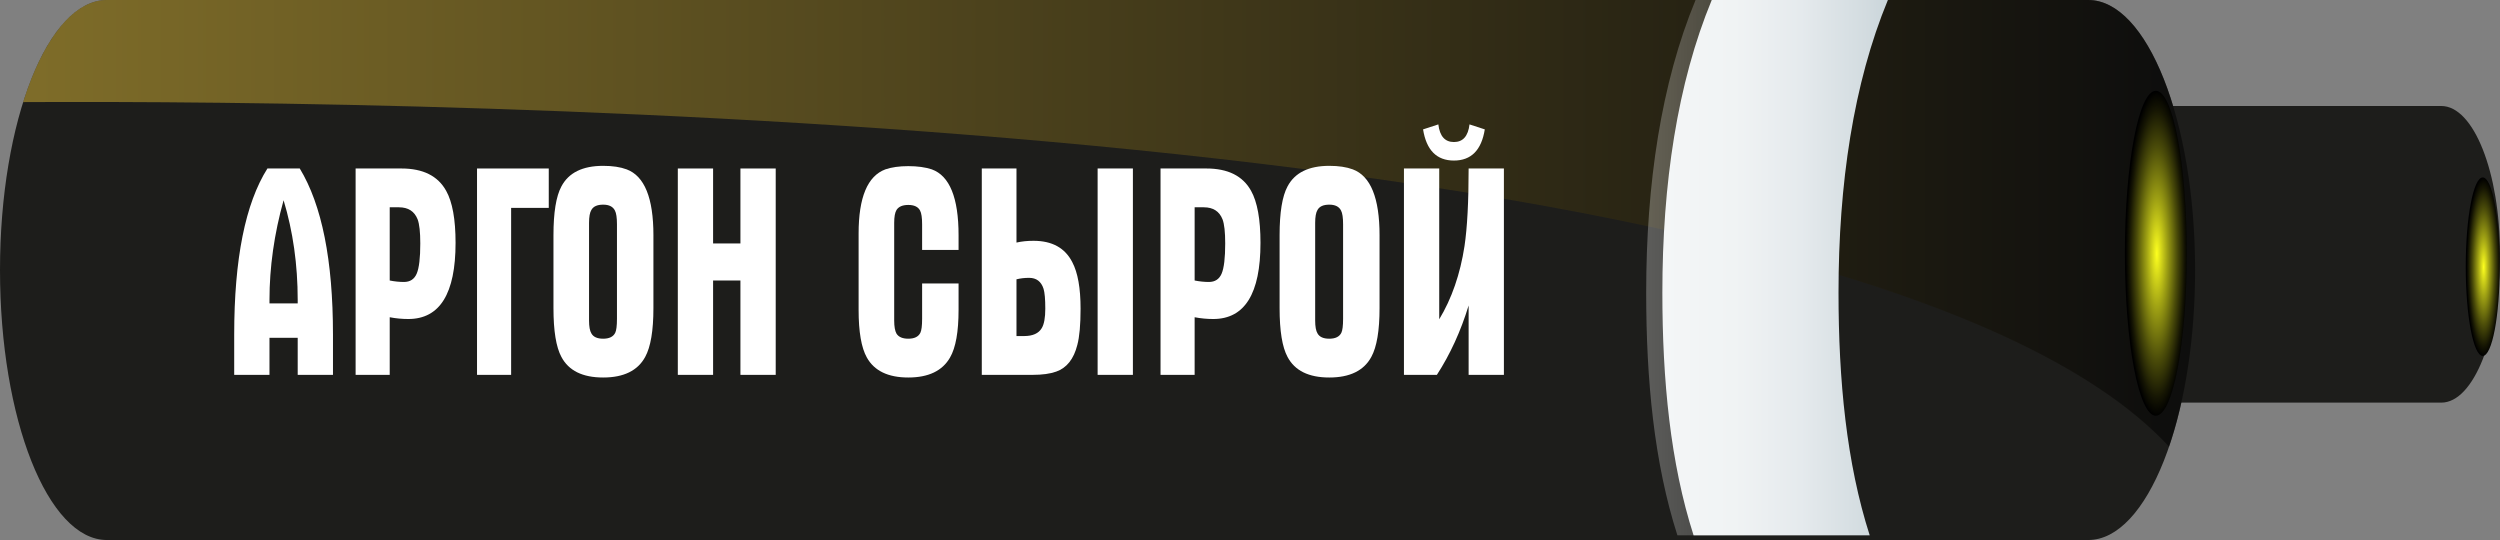
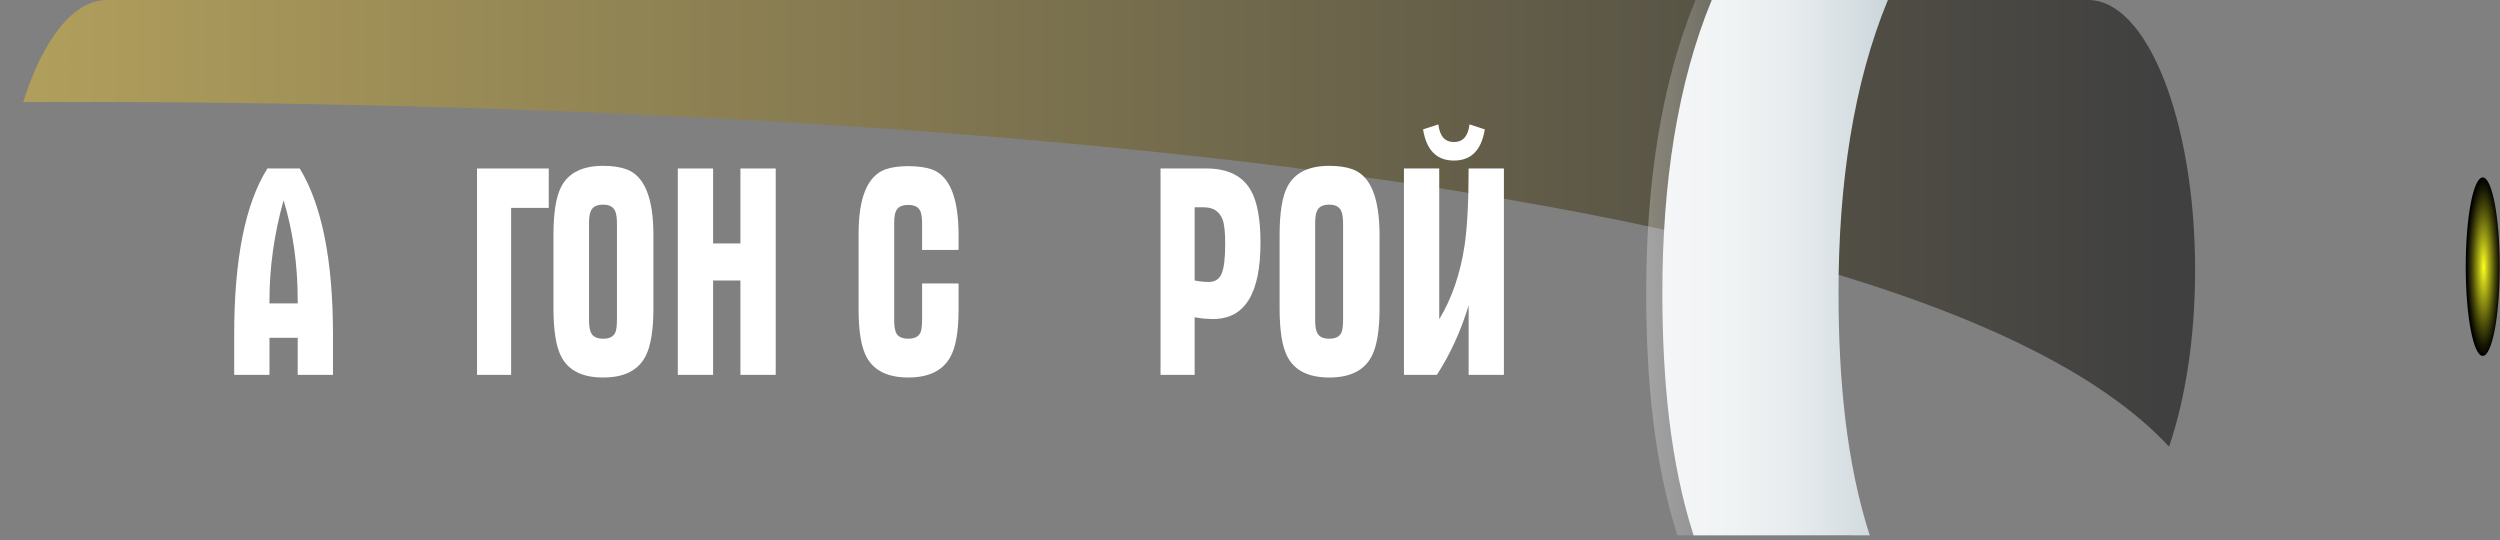
<svg xmlns="http://www.w3.org/2000/svg" version="1.1" id="Слой_1" x="0px" y="0px" width="765.348px" height="165.321px" viewBox="-455.445 -185.967 765.348 165.321" enable-background="new -455.445 -185.967 765.348 165.321" xml:space="preserve">
  <rect x="-455.445" y="-185.967" width="765.348" height="165.321" fill="#808080" stroke="none" />
  <g>
    <g>
-       <path fill="#1D1D1B" d="M291.93-153.518c-0.087,0-0.168,0.006-0.25,0.006v-0.006H176.196l-1.404,0.006    c-0.08,0,1.242-0.006,1.158-0.006c-9.932,0-17.978,20.328-17.978,45.406c0,25.076,8.046,45.404,17.978,45.404    c0.084,0,0.166-0.006,0.246-0.006l-0.604,0.006H291.68v-0.006c0.082,0,0.163,0.006,0.25,0.006    c9.924,0,17.973-20.328,17.973-45.404C309.903-133.189,301.854-153.518,291.93-153.518z" />
      <radialGradient id="SVGID_1_" cx="-611.796" cy="-1392.888" r="6.753" gradientTransform="matrix(0 -4.045 0.771 0 1378.813 -2578.923)" gradientUnits="userSpaceOnUse">
        <stop offset="0" style="stop-color:#FDFF1F" />
        <stop offset="0.327" style="stop-color:#A1A314" />
        <stop offset="0.655" style="stop-color:#4B4C09" />
        <stop offset="0.888" style="stop-color:#151503" />
        <stop offset="1" style="stop-color:#000000" />
      </radialGradient>
      <path fill="url(#SVGID_1_)" d="M304.614-131.649c2.876,0,5.211,12.232,5.211,27.319c0,15.086-2.335,27.322-5.211,27.322    c-2.872,0-5.203-12.236-5.203-27.322C299.411-119.417,301.742-131.649,304.614-131.649z" />
    </g>
-     <path fill="#1D1D1B" d="M183.842-185.967c-0.156,0-0.305,0.01-0.453,0.01v-0.01H-422.27v0.01c-0.145,0-0.294-0.01-0.449-0.01   c-18.078,0-32.727,37.008-32.727,82.66c0,45.654,14.648,82.661,32.727,82.661c0.155,0,0.305-0.011,0.449-0.011v0.011h605.659   v-0.011c0.148,0,0.297,0.011,0.453,0.011c18.07,0,32.723-37.007,32.723-82.661C216.565-148.959,201.913-185.967,183.842-185.967z" />
    <linearGradient id="SVGID_2_" gradientUnits="userSpaceOnUse" x1="-534.249" y1="-117.6" x2="206.403" y2="-117.6">
      <stop offset="0" style="stop-color:#FFD63F" />
      <stop offset="1" style="stop-color:#000000" />
    </linearGradient>
    <path opacity="0.5" fill="url(#SVGID_2_)" d="M183.842-185.967c-0.156,0-0.305,0.01-0.453,0.01v-0.01H-422.27v0.01   c-0.145,0-0.294-0.01-0.449-0.01c-10.381,0-19.635,12.211-25.628,31.258c126.386-0.65,563.306,4.563,656.936,105.476   c4.972-14.493,7.976-33.397,7.976-54.073C216.565-148.959,201.913-185.967,183.842-185.967z" />
    <radialGradient id="SVGID_3_" cx="-610.782" cy="-1522.66" r="12.294" gradientTransform="matrix(0 -4.045 0.771 0 1378.813 -2578.923)" gradientUnits="userSpaceOnUse">
      <stop offset="0" style="stop-color:#FDFF1F" />
      <stop offset="0.327" style="stop-color:#A1A314" />
      <stop offset="0.655" style="stop-color:#4B4C09" />
      <stop offset="0.888" style="stop-color:#151503" />
      <stop offset="1" style="stop-color:#000000" />
    </radialGradient>
-     <path fill="url(#SVGID_3_)" d="M204.532-158.17c5.236,0,9.485,22.27,9.485,49.735c0,27.465-4.249,49.739-9.485,49.739   c-5.229,0-9.474-22.274-9.474-49.739C195.058-135.9,199.303-158.17,204.532-158.17z" />
    <g>
      <path fill="#FFFFFF" d="M-353.508-71.207h-10.8v-11.34h-8.64v11.34h-10.8v-12.33c0-23.159,3.389-40.108,10.17-50.85h9.9    c6.78,11.16,10.17,28.111,10.17,50.85V-71.207z M-364.308-93.076v-1.08c0-10.801-1.44-20.971-4.32-30.51    c-2.88,10.32-4.32,20.49-4.32,30.51v1.08H-364.308z" />
-       <path fill="#FFFFFF" d="M-315.978-111.617c0,15.541-4.822,23.311-14.465,23.311c-1.93,0-3.828-0.18-5.695-0.54v17.64h-10.44    v-63.18h14.04c6.599,0,11.16,2.281,13.68,6.84C-316.939-124.127-315.978-118.816-315.978-111.617z M-326.778-111.437    c0-3.479-0.273-5.94-0.818-7.38c-0.97-2.459-2.878-3.689-5.725-3.689h-2.816v22.409c1.515,0.302,2.969,0.45,4.362,0.45    c1.877,0,3.179-0.855,3.906-2.564C-327.143-103.922-326.778-106.996-326.778-111.437z" />
      <path fill="#FFFFFF" d="M-287.449-122.326h-11.52v51.119h-10.44v-63.18h21.96V-122.326z" />
      <path fill="#FFFFFF" d="M-255.408-91.637c0,6.9-0.841,11.881-2.52,14.939c-2.281,4.201-6.57,6.301-12.87,6.301    c-6.3,0-10.561-2.1-12.78-6.301c-1.62-2.999-2.43-7.979-2.43-14.939v-22.32c0-6.959,0.81-11.938,2.43-14.939    c2.219-4.199,6.48-6.301,12.78-6.301c2.88,0,5.279,0.361,7.2,1.08c5.459,2.041,8.19,8.762,8.19,20.16V-91.637z M-266.568-88.396    v-28.891c0-2.039-0.211-3.449-0.63-4.229c-0.601-1.2-1.8-1.8-3.6-1.8c-1.8,0-3.001,0.54-3.6,1.619    c-0.481,0.781-0.72,2.102-0.72,3.961v29.88c0,1.86,0.239,3.181,0.72,3.96c0.599,1.08,1.8,1.62,3.6,1.62    c1.859,0,3.09-0.599,3.69-1.8C-266.748-84.797-266.568-86.236-266.568-88.396z" />
      <path fill="#FFFFFF" d="M-217.969-71.207h-10.8v-28.89h-8.37v28.89h-10.8v-63.18h10.8v22.95h8.37v-22.95h10.8V-71.207z" />
      <path fill="#FFFFFF" d="M-161.99-91.097c0,6.721-0.871,11.581-2.61,14.58c-2.34,4.081-6.601,6.12-12.78,6.12    c-6.18,0-10.41-2.039-12.69-6.12c-1.68-2.999-2.52-7.859-2.52-14.58v-23.399c0-11.039,2.729-17.58,8.19-19.621    c1.919-0.658,4.26-0.989,7.02-0.989c2.82,0,5.22,0.331,7.2,0.989c5.459,1.98,8.19,8.701,8.19,20.16v4.5h-11.16v-7.83    c0-2.039-0.211-3.449-0.63-4.229c-0.601-1.14-1.8-1.71-3.6-1.71c-1.741,0-2.94,0.51-3.6,1.529c-0.481,0.781-0.72,2.102-0.72,3.961    v29.88c0,1.86,0.239,3.21,0.72,4.05c0.66,1.021,1.859,1.53,3.6,1.53c1.859,0,3.09-0.599,3.69-1.8c0.36-0.721,0.54-2.16,0.54-4.32    v-10.801h11.16V-91.097z" />
-       <path fill="#FFFFFF" d="M-124.64-91.457c0,4.921-0.331,8.611-0.99,11.07c-1.08,4.32-3.24,7.051-6.48,8.189    c-1.86,0.662-4.261,0.99-7.2,0.99h-15.57v-63.18h10.62v22.68c1.56-0.359,3.299-0.539,5.22-0.539c5.699,0,9.659,2.19,11.88,6.569    C-125.481-102.496-124.64-97.756-124.64-91.457z M-135.44-91.457c0-2.938-0.18-4.979-0.54-6.119c-0.72-2.219-2.191-3.33-4.41-3.33    c-1.381,0-2.67,0.15-3.87,0.449v17.371h2.34c2.64,0,4.44-0.811,5.4-2.431C-135.8-86.717-135.44-88.696-135.44-91.457z     M-108.62-71.207h-10.8v-63.18h10.8V-71.207z" />
      <path fill="#FFFFFF" d="M-69.561-111.617c0,15.541-4.822,23.311-14.465,23.311c-1.93,0-3.828-0.18-5.695-0.54v17.64h-10.44v-63.18    h14.04c6.599,0,11.16,2.281,13.68,6.84C-70.522-124.127-69.561-118.816-69.561-111.617z M-80.361-111.437    c0-3.479-0.273-5.94-0.818-7.38c-0.97-2.459-2.878-3.689-5.725-3.689h-2.816v22.409c1.515,0.302,2.969,0.45,4.362,0.45    c1.877,0,3.179-0.855,3.906-2.564C-80.726-103.922-80.361-106.996-80.361-111.437z" />
      <path fill="#FFFFFF" d="M-33.112-91.637c0,6.9-0.841,11.881-2.52,14.939c-2.281,4.201-6.57,6.301-12.87,6.301    c-6.3,0-10.561-2.1-12.78-6.301c-1.62-2.999-2.43-7.979-2.43-14.939v-22.32c0-6.959,0.81-11.938,2.43-14.939    c2.219-4.199,6.48-6.301,12.78-6.301c2.88,0,5.279,0.361,7.2,1.08c5.459,2.041,8.19,8.762,8.19,20.16V-91.637z M-44.272-88.396    v-28.891c0-2.039-0.211-3.449-0.63-4.229c-0.601-1.2-1.8-1.8-3.6-1.8c-1.8,0-3.001,0.54-3.6,1.619    c-0.481,0.781-0.72,2.102-0.72,3.961v29.88c0,1.86,0.239,3.181,0.72,3.96c0.599,1.08,1.8,1.62,3.6,1.62    c1.859,0,3.09-0.599,3.69-1.8C-44.452-84.797-44.272-86.236-44.272-88.396z" />
      <path fill="#FFFFFF" d="M4.958-71.207h-10.8v-21.24c-2.4,7.861-5.641,14.941-9.72,21.24h-10.08v-63.18h10.8v46.17    c3.839-6.359,6.419-13.828,7.74-22.41c0.839-5.639,1.26-13.559,1.26-23.76h10.8V-71.207z M-0.892-146.356    c-1.021,6.36-4.171,9.54-9.45,9.54c-5.28,0-8.43-3.18-9.45-9.54l4.68-1.53c0.419,3.6,2.01,5.4,4.77,5.4    c2.759,0,4.35-1.801,4.77-5.4L-0.892-146.356z" />
    </g>
    <linearGradient id="SVGID_4_" gradientUnits="userSpaceOnUse" x1="48.518" y1="-104.022" x2="117.559" y2="-104.022">
      <stop offset="0" style="stop-color:#FFFFFF" />
      <stop offset="1" style="stop-color:#000000" />
    </linearGradient>
    <path opacity="0.28" fill="url(#SVGID_4_)" d="M111.993-22.078c-7.117-22.177-9.549-47.48-9.549-74.341   c0-33.224,4.57-64.058,15.115-89.548H63.635c-10.546,25.49-15.117,56.324-15.117,89.548c0,26.863,2.438,52.163,9.556,74.341   H111.993z" />
    <linearGradient id="SVGID_5_" gradientUnits="userSpaceOnUse" x1="53.47" y1="-104.022" x2="122.512" y2="-104.022">
      <stop offset="0" style="stop-color:#F4F6F7" />
      <stop offset="0.321" style="stop-color:#F0F3F4" />
      <stop offset="0.615" style="stop-color:#E5EAED" />
      <stop offset="0.897" style="stop-color:#D3DCE0" />
      <stop offset="1" style="stop-color:#CAD5DA" />
    </linearGradient>
    <path fill="url(#SVGID_5_)" d="M116.946-22.078c-7.118-22.177-9.549-47.48-9.549-74.341c0-33.224,4.569-64.058,15.115-89.548   H68.587c-10.546,25.49-15.118,56.324-15.118,89.548c0,26.863,2.438,52.163,9.557,74.341H116.946z" />
  </g>
</svg>